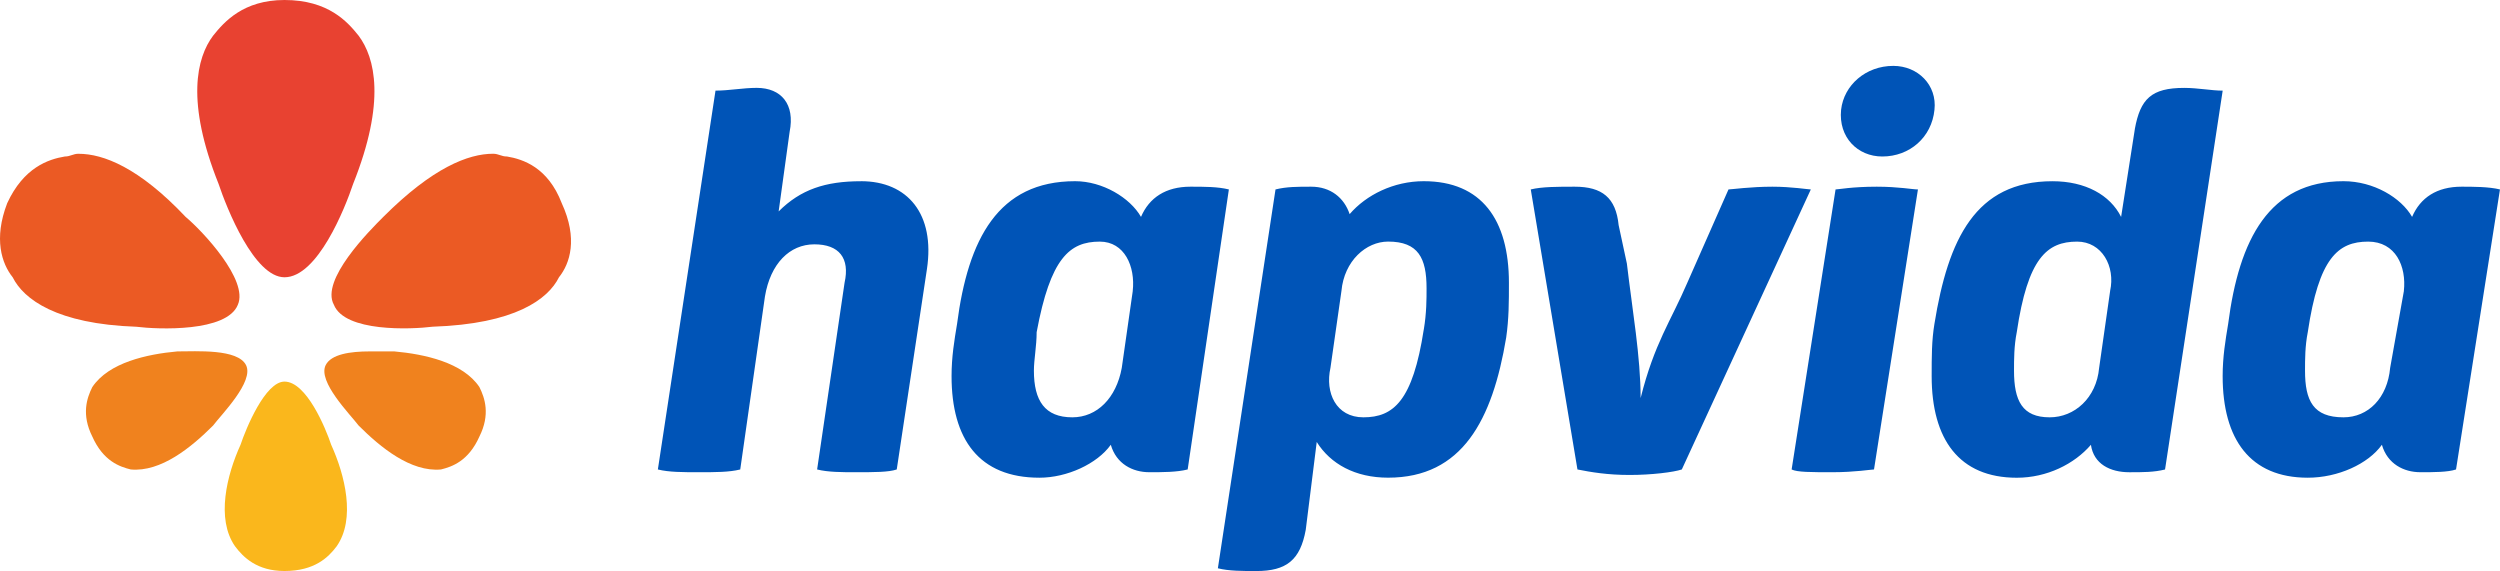
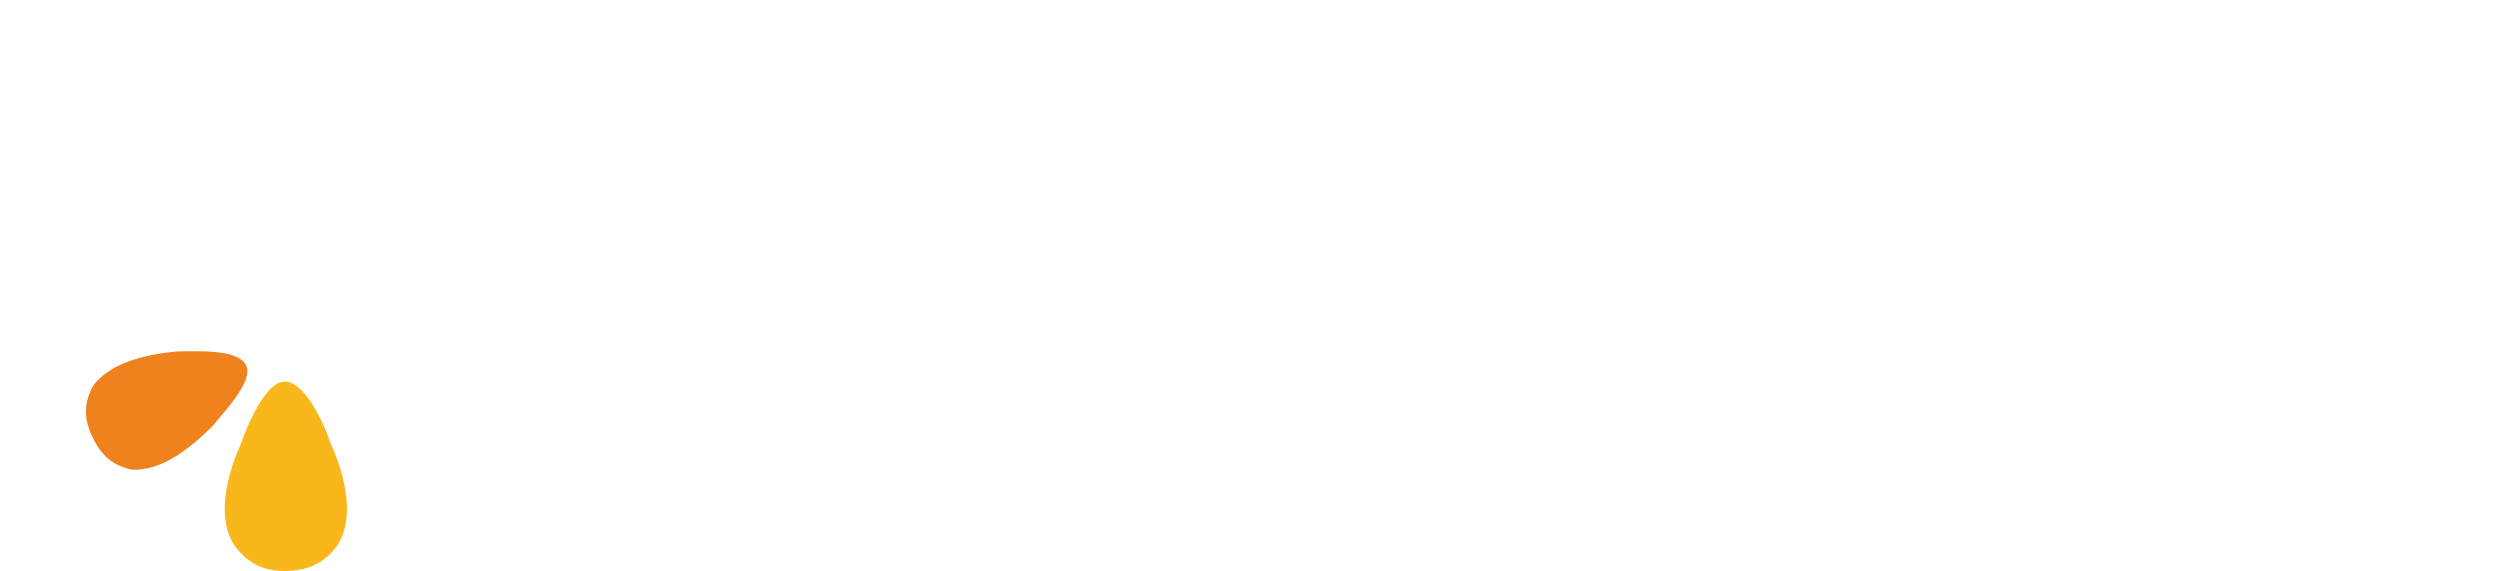
<svg xmlns="http://www.w3.org/2000/svg" width="700.48" height="160" viewBox="0 0 700.48 160">
  <defs>
    <style>.d{fill:#f0821e;}.e{fill:#fab71c;}.f{fill:#e84231;}.g{fill:#eb5a24;}.h{fill:#0054b7;}</style>
  </defs>
  <g id="a" />
  <g id="b">
    <g id="c">
-       <path class="h" d="M673.55,81.54l-3.85,21.54c-.77,8.46-6.15,13.85-13.08,13.85-8.46,0-10.77-4.62-10.77-13.08,0-3.08,0-6.92,.77-10.77,3.08-20.77,8.46-25.38,16.92-25.38,7.69,0,10.77,6.92,10,13.85Zm-82.31,0l-3.08,21.54c-.77,8.46-6.92,13.85-13.85,13.85-7.69,0-10-4.62-10-13.08,0-3.08,0-6.92,.77-10.77,3.08-20.77,8.46-25.38,16.92-25.38,6.92,0,10.77,6.92,9.23,13.85Zm-273.85,0l-3.08,21.54c-1.54,8.46-6.92,13.85-13.85,13.85-7.69,0-10.77-4.62-10.77-13.08,0-3.08,.77-6.92,.77-10.77,3.85-20.77,9.23-25.38,17.69-25.38,6.92,0,10,6.92,9.23,13.85Zm81.54,10.77c-3.08,20-8.46,24.62-16.92,24.62-7.69,0-10.77-6.92-9.23-13.85l3.08-21.54c.77-8.46,6.92-13.85,13.08-13.85,8.46,0,10.77,4.62,10.77,13.08,0,3.08,0,6.92-.77,11.54Zm115.38-39.23l-12.31,78.46c1.54,.77,5.38,.77,11.54,.77s10.77-.77,11.54-.77l12.31-78.46c-1.54,0-5.38-.77-11.54-.77-6.92,0-10.77,.77-11.54,.77Zm-17.69-.77c-6.15,0-11.54,.77-12.31,.77l-11.54,26.15c-4.62,10.77-9.23,16.92-13.08,32.31,0-11.54-2.31-24.62-3.85-37.69l-2.31-10.77c-.77-7.69-4.62-10.77-12.31-10.77-4.62,0-9.23,0-12.31,.77l13.08,78.46c3.85,.77,8.46,1.54,14.62,1.54s12.31-.77,14.62-1.54l36.15-78.46c-.77,0-5.38-.77-10.77-.77Zm193.08,0c-6.92,0-11.54,3.08-13.85,8.46-3.08-5.38-10.77-10-19.23-10-20.77,0-29.23,16.15-32.31,40-.77,4.62-1.54,9.23-1.54,14.62,0,17.69,7.69,28.46,23.85,28.46,8.46,0,16.92-3.85,20.77-9.23,1.54,5.38,6.15,7.69,10.77,7.69,3.85,0,7.69,0,10-.77l12.31-78.46c-3.08-.77-7.69-.77-10.77-.77Zm-290.77-1.54c-8.46,0-16.15,3.85-20.77,9.23-1.54-4.62-5.38-7.69-10.77-7.69-3.85,0-6.92,0-10,.77l-16.15,106.15c3.08,.77,6.92,.77,10.77,.77,8.46,0,12.31-3.08,13.85-11.54l3.08-24.62c3.85,6.15,10.77,10,20,10,20.77,0,29.23-16.15,33.08-39.23,.77-5.38,.77-10,.77-15.38,0-17.69-7.69-28.46-23.85-28.46Zm-65.38,1.54c-6.92,0-11.54,3.08-13.85,8.46-3.08-5.38-10.77-10-18.46-10-21.54,0-30,16.15-33.08,40-.77,4.62-1.54,9.23-1.54,14.62,0,17.69,7.69,28.46,24.62,28.46,7.69,0,16.15-3.85,20-9.23,1.54,5.38,6.15,7.69,10.77,7.69,3.85,0,7.69,0,10.77-.77l11.54-78.46c-3.08-.77-6.92-.77-10.77-.77Zm264.62-16.15l-3.85,24.62c-3.08-6.15-10-10-19.23-10-21.54,0-29.23,16.15-33.08,40-.77,4.62-.77,9.23-.77,14.62,0,17.69,7.69,28.46,23.85,28.46,8.46,0,16.15-3.85,20.77-9.23,.77,5.38,5.38,7.69,10.77,7.69,3.85,0,6.92,0,10-.77l16.15-106.15c-3.08,0-6.92-.77-10.77-.77-9.23,0-12.31,3.08-13.85,11.54Zm-356.92,14.62c-10,0-16.92,2.31-23.08,8.46l3.08-22.31c1.54-7.69-2.31-12.31-9.23-12.31-3.85,0-7.69,.77-11.54,.77l-16.15,106.15c3.08,.77,6.92,.77,11.54,.77s8.46,0,11.54-.77l6.92-48.46c1.54-9.23,6.92-14.62,13.85-14.62s10,3.85,8.46,10.77l-7.69,52.31c3.08,.77,6.92,.77,10.77,.77,5.38,0,9.23,0,11.54-.77l8.46-56.15c2.31-15.38-5.38-24.62-18.46-24.62ZM530.48,18.46c-7.69,0-13.85,5.38-14.62,12.31-.77,7.69,4.62,13.08,11.54,13.08,7.69,0,13.85-5.38,14.62-13.08,.77-6.92-4.62-12.31-11.54-12.31Z" />
      <path class="e" d="M79.71,106.92c-5.38,0-10.77,13.08-12.31,17.69-3.85,8.46-6.92,20.77-1.54,28.46,2.31,3.08,6.15,6.92,13.85,6.92,8.46,0,12.31-3.85,14.62-6.92,5.38-7.69,2.31-20-1.54-28.46-1.54-4.62-6.92-17.69-13.08-17.69Z" />
-       <path class="f" d="M79.71,0c-11.54,0-16.92,6.15-20,10-4.62,6.15-7.69,18.46,1.54,41.54,2.31,6.92,10,26.15,18.46,26.15,9.23,0,16.92-19.23,19.23-26.15,9.23-23.08,6.15-35.38,1.54-41.54-3.08-3.85-8.46-10-20.77-10Z" />
      <path class="d" d="M49.71,98.46h0c-8.46,.77-19.23,3.08-23.85,10-1.54,3.08-3.08,7.69,0,13.85,3.08,6.92,7.69,8.46,10.77,9.23,8.46,.77,16.92-6.15,23.08-12.31,2.31-3.08,11.54-12.31,9.23-16.92-2.31-4.62-13.85-3.85-19.23-3.85Z" />
-       <path class="d" d="M110.48,98.46h-6.92c-5.38,0-10.77,.77-12.31,3.85-2.31,4.62,6.92,13.85,9.23,16.92,6.15,6.15,14.62,13.08,23.08,12.31,3.08-.77,7.69-2.31,10.77-9.23,3.08-6.15,1.54-10.77,0-13.85-4.62-6.92-15.38-9.23-23.85-10Z" />
-       <path class="g" d="M22.02,43.08c-1.54,0-2.31,.77-3.85,.77-4.62,.77-11.54,3.08-16.15,13.08-3.85,10-1.54,16.92,1.54,20.77,3.08,6.15,12.31,13.08,34.62,13.85,6.15,.77,25.38,1.54,28.46-6.15,3.08-6.92-10-20.77-14.62-24.62-13.08-13.85-23.08-17.69-30-17.69Z" />
-       <path class="g" d="M142.02,43.85c-1.54,0-2.31-.77-3.85-.77-6.92,0-16.92,3.85-30.77,17.69-3.85,3.85-17.69,17.69-13.85,24.62,3.08,7.69,21.54,6.92,27.69,6.15,23.08-.77,32.31-7.69,35.38-13.85,3.08-3.85,5.38-10.77,.77-20.77-3.85-10-10.77-12.31-15.38-13.08Z" />
    </g>
  </g>
</svg>